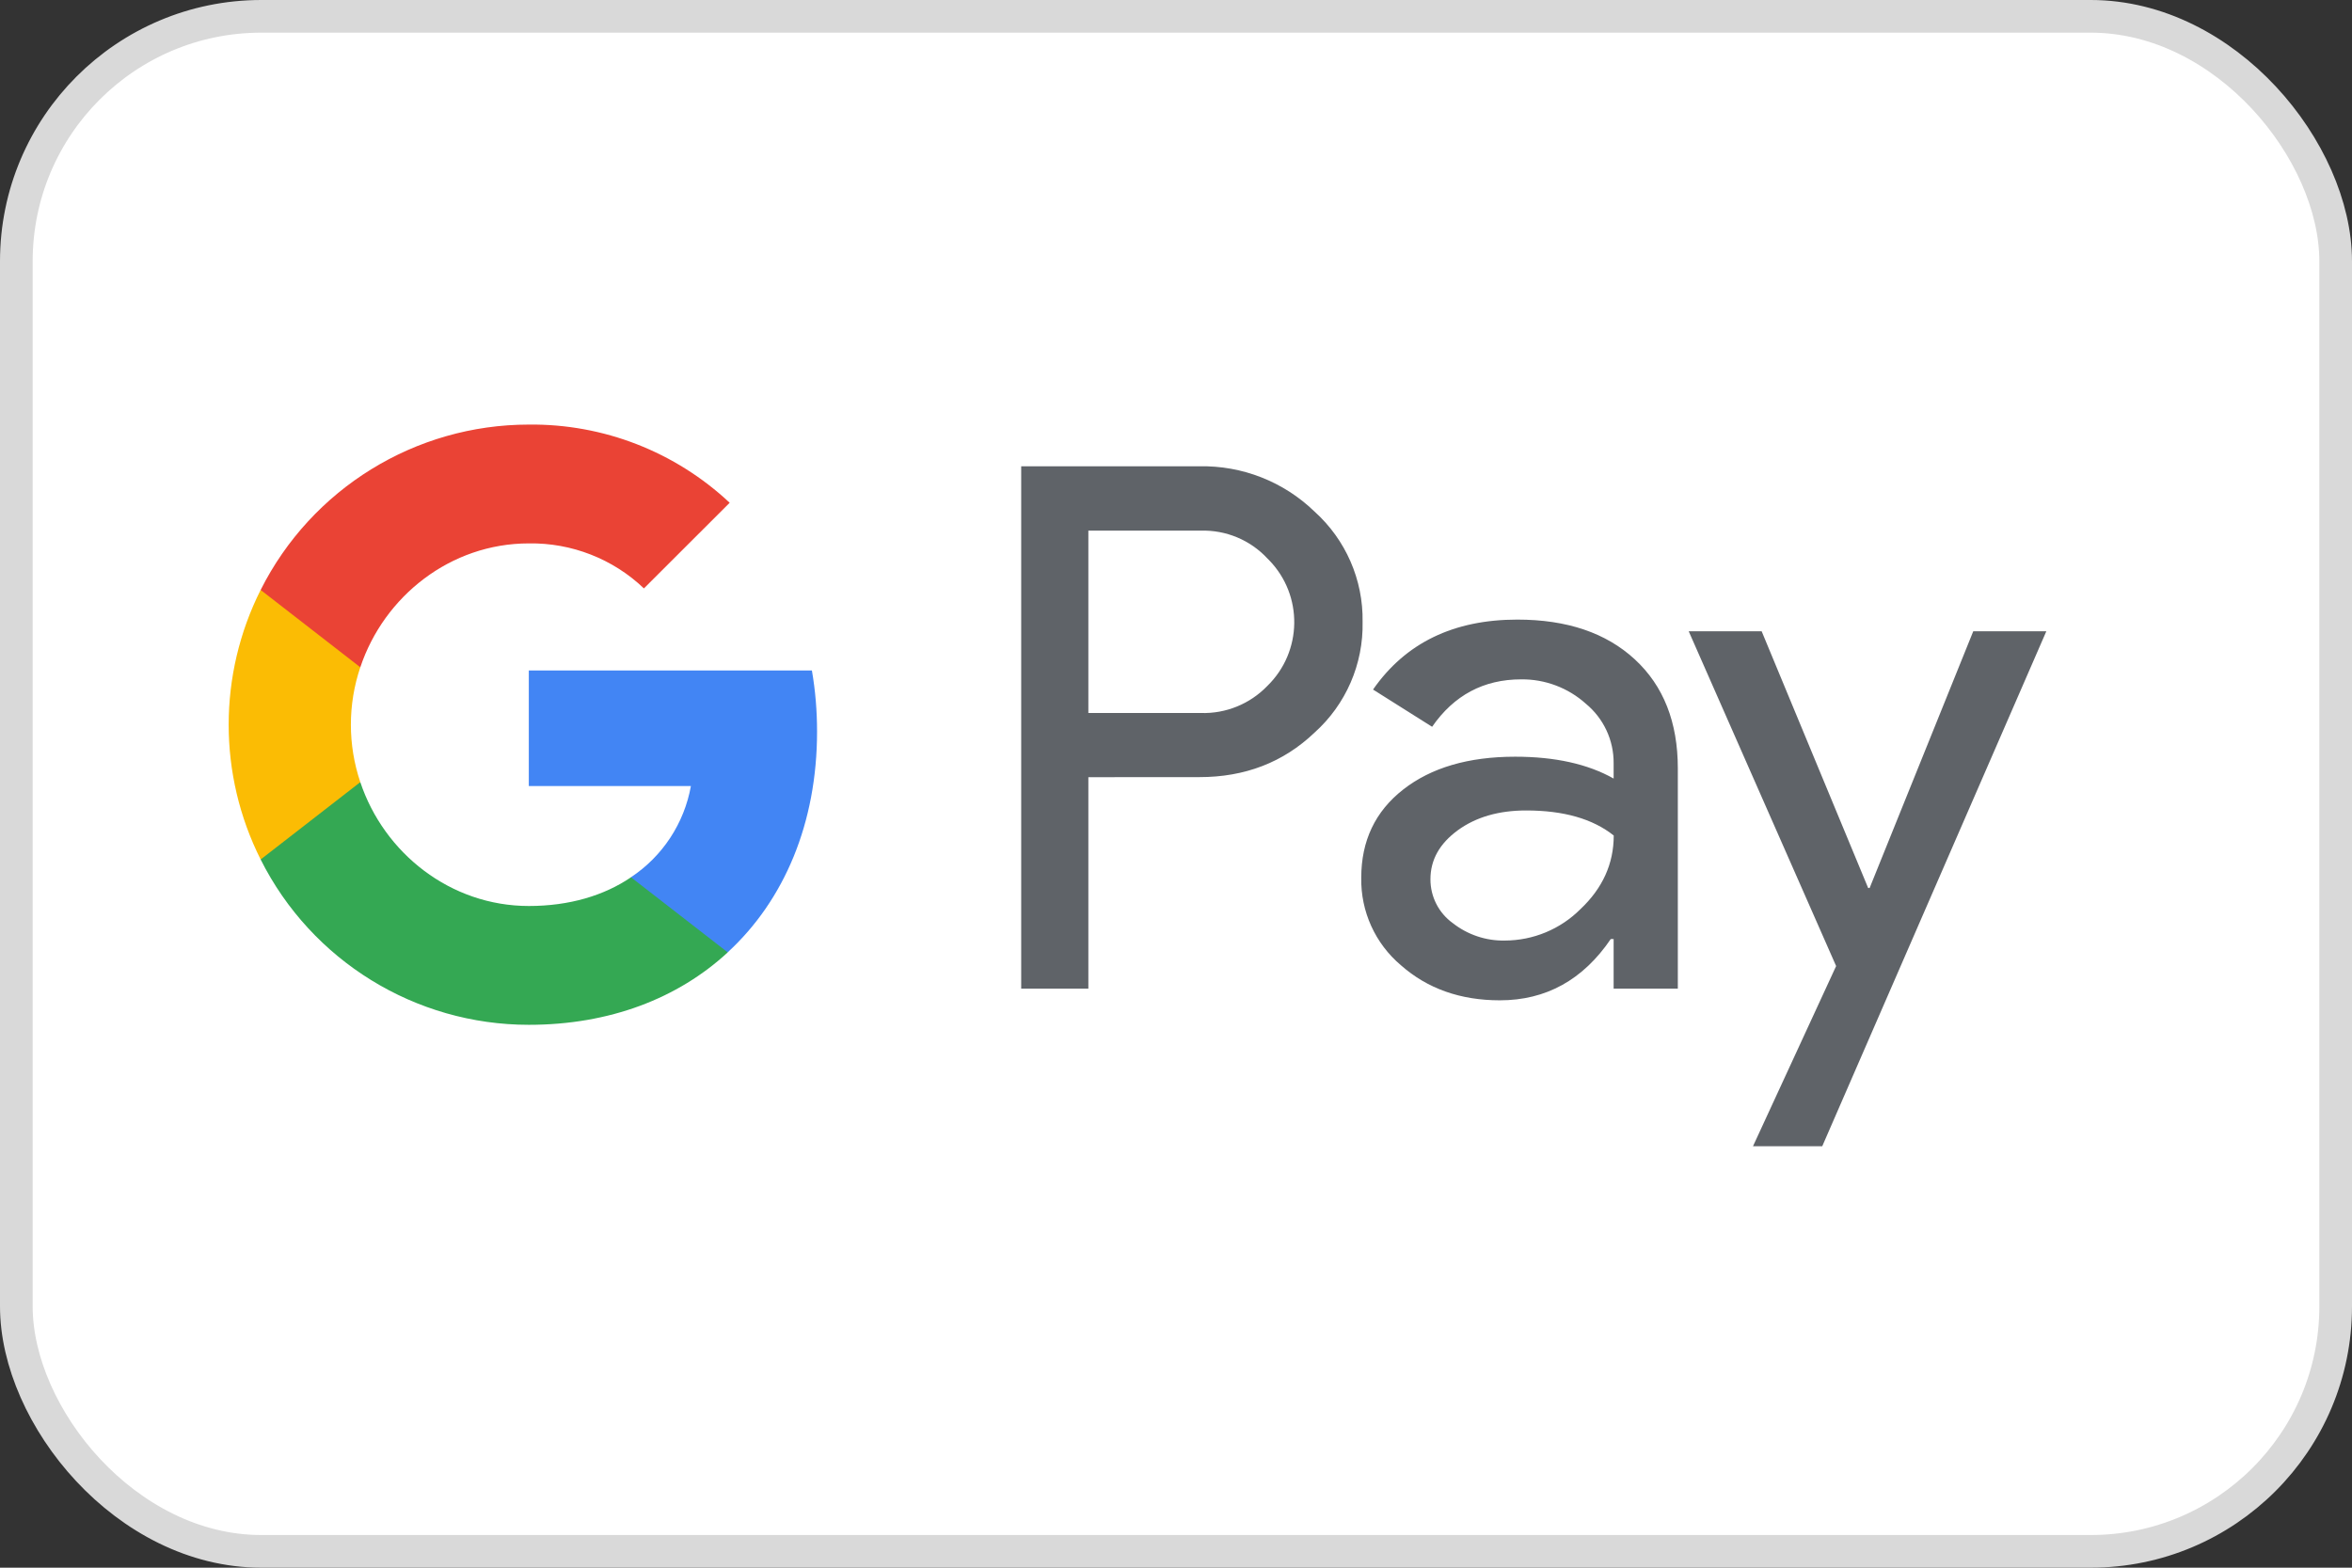
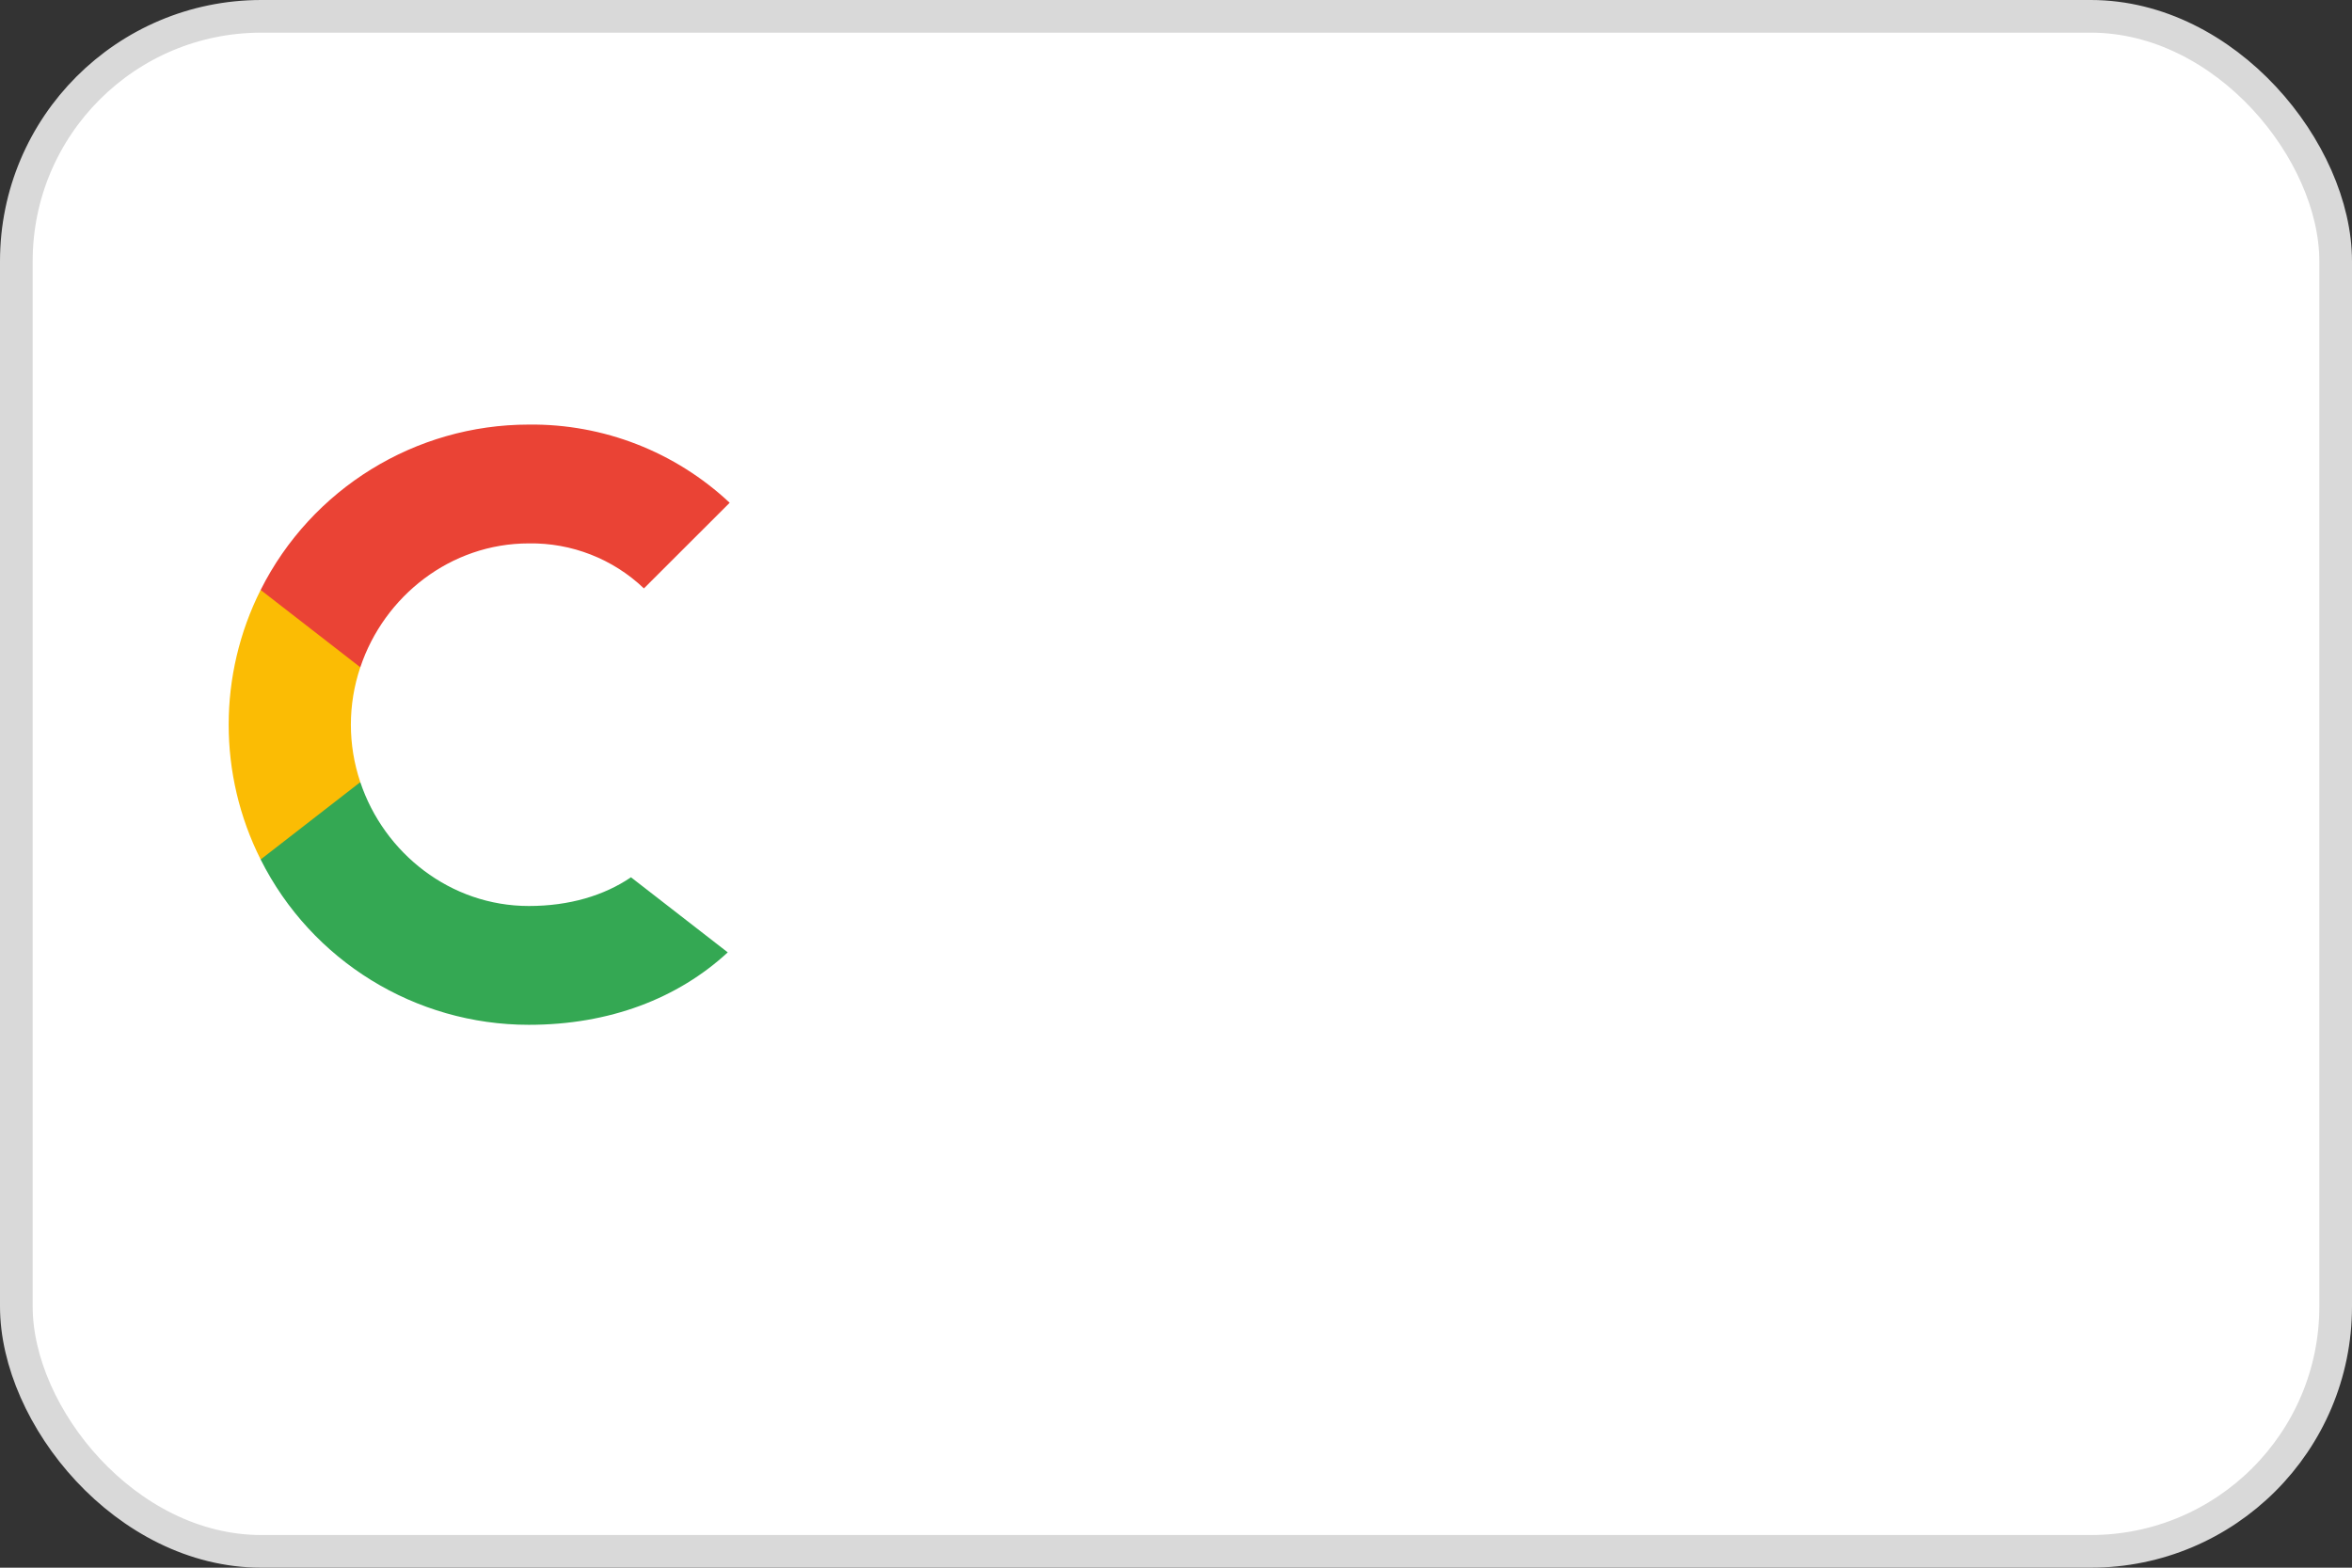
<svg xmlns="http://www.w3.org/2000/svg" width="72" height="48" viewBox="0 0 72 48" fill="none">
  <rect x="0" y="0" width="72" height="48" fill="#333333" stroke="none" />
  <rect x="0.5" y="0.5" width="71" height="47" rx="7.5" fill="white" stroke="#D9D9D9" />
  <g clip-path="url(#clip0_8451_20745)">
-     <path d="M33.317 23.796V30.271H31.261V14.277H36.711C38.025 14.249 39.295 14.748 40.239 15.662C41.195 16.522 41.733 17.753 41.712 19.037C41.74 20.33 41.202 21.57 40.239 22.433C39.286 23.342 38.109 23.796 36.711 23.794L33.317 23.796ZM33.317 16.247V21.831H36.762C37.526 21.855 38.263 21.554 38.794 21.004C39.873 19.955 39.899 18.228 38.848 17.149C38.829 17.13 38.813 17.111 38.794 17.095C38.27 16.533 37.529 16.226 36.762 16.247H33.317ZM46.449 18.971C47.968 18.971 49.166 19.377 50.045 20.188C50.924 20.999 51.362 22.113 51.362 23.526V30.271H49.397V28.752H49.309C48.458 30.003 47.325 30.628 45.913 30.628C44.708 30.628 43.698 30.271 42.887 29.556C42.099 28.891 41.652 27.908 41.671 26.875C41.671 25.742 42.099 24.843 42.955 24.174C43.81 23.505 44.952 23.169 46.383 23.169C47.602 23.169 48.609 23.393 49.397 23.838V23.367C49.402 22.663 49.09 21.997 48.549 21.549C48.006 21.06 47.297 20.792 46.565 20.801C45.419 20.801 44.51 21.286 43.84 22.253L42.032 21.113C43.025 19.685 44.498 18.971 46.449 18.971ZM43.789 26.922C43.787 27.453 44.041 27.952 44.47 28.262C44.924 28.619 45.488 28.81 46.066 28.798C46.934 28.796 47.766 28.451 48.379 27.838C49.059 27.197 49.4 26.446 49.4 25.582C48.758 25.071 47.866 24.815 46.719 24.815C45.885 24.815 45.188 25.015 44.631 25.418C44.069 25.829 43.789 26.325 43.789 26.922ZM62.643 19.328L55.783 35.096H53.663L56.208 29.579L51.695 19.328H53.928L57.189 27.19H57.233L60.406 19.328H62.643Z" fill="#5F6368" />
-     <path d="M25.012 22.398C25.012 21.771 24.961 21.146 24.854 20.528H16.188V24.067H21.15C20.945 25.209 20.283 26.218 19.316 26.859V29.157H22.278C24.012 27.561 25.012 25.195 25.012 22.398Z" fill="#4285F4" />
    <path d="M16.188 31.378C18.668 31.378 20.756 30.565 22.278 29.16L19.316 26.861C18.491 27.421 17.43 27.74 16.188 27.74C13.792 27.74 11.757 26.125 11.03 23.948H7.979V26.316C9.538 29.421 12.715 31.378 16.188 31.378Z" fill="#34A853" />
    <path d="M11.03 23.948C10.645 22.808 10.645 21.57 11.03 20.431V18.062H7.979C6.674 20.659 6.674 23.719 7.979 26.316L11.03 23.948Z" fill="#FBBC04" />
    <path d="M16.188 16.638C17.498 16.617 18.764 17.112 19.712 18.016L22.337 15.394C20.672 13.832 18.47 12.974 16.188 13C12.715 13 9.538 14.96 7.979 18.063L11.03 20.431C11.757 18.254 13.792 16.638 16.188 16.638Z" fill="#EA4335" />
  </g>
  <defs>
    <clipPath id="clip0_8451_20745">
      <rect width="55.643" height="22.096" fill="white" transform="translate(7 13)" />
    </clipPath>
  </defs>
</svg>